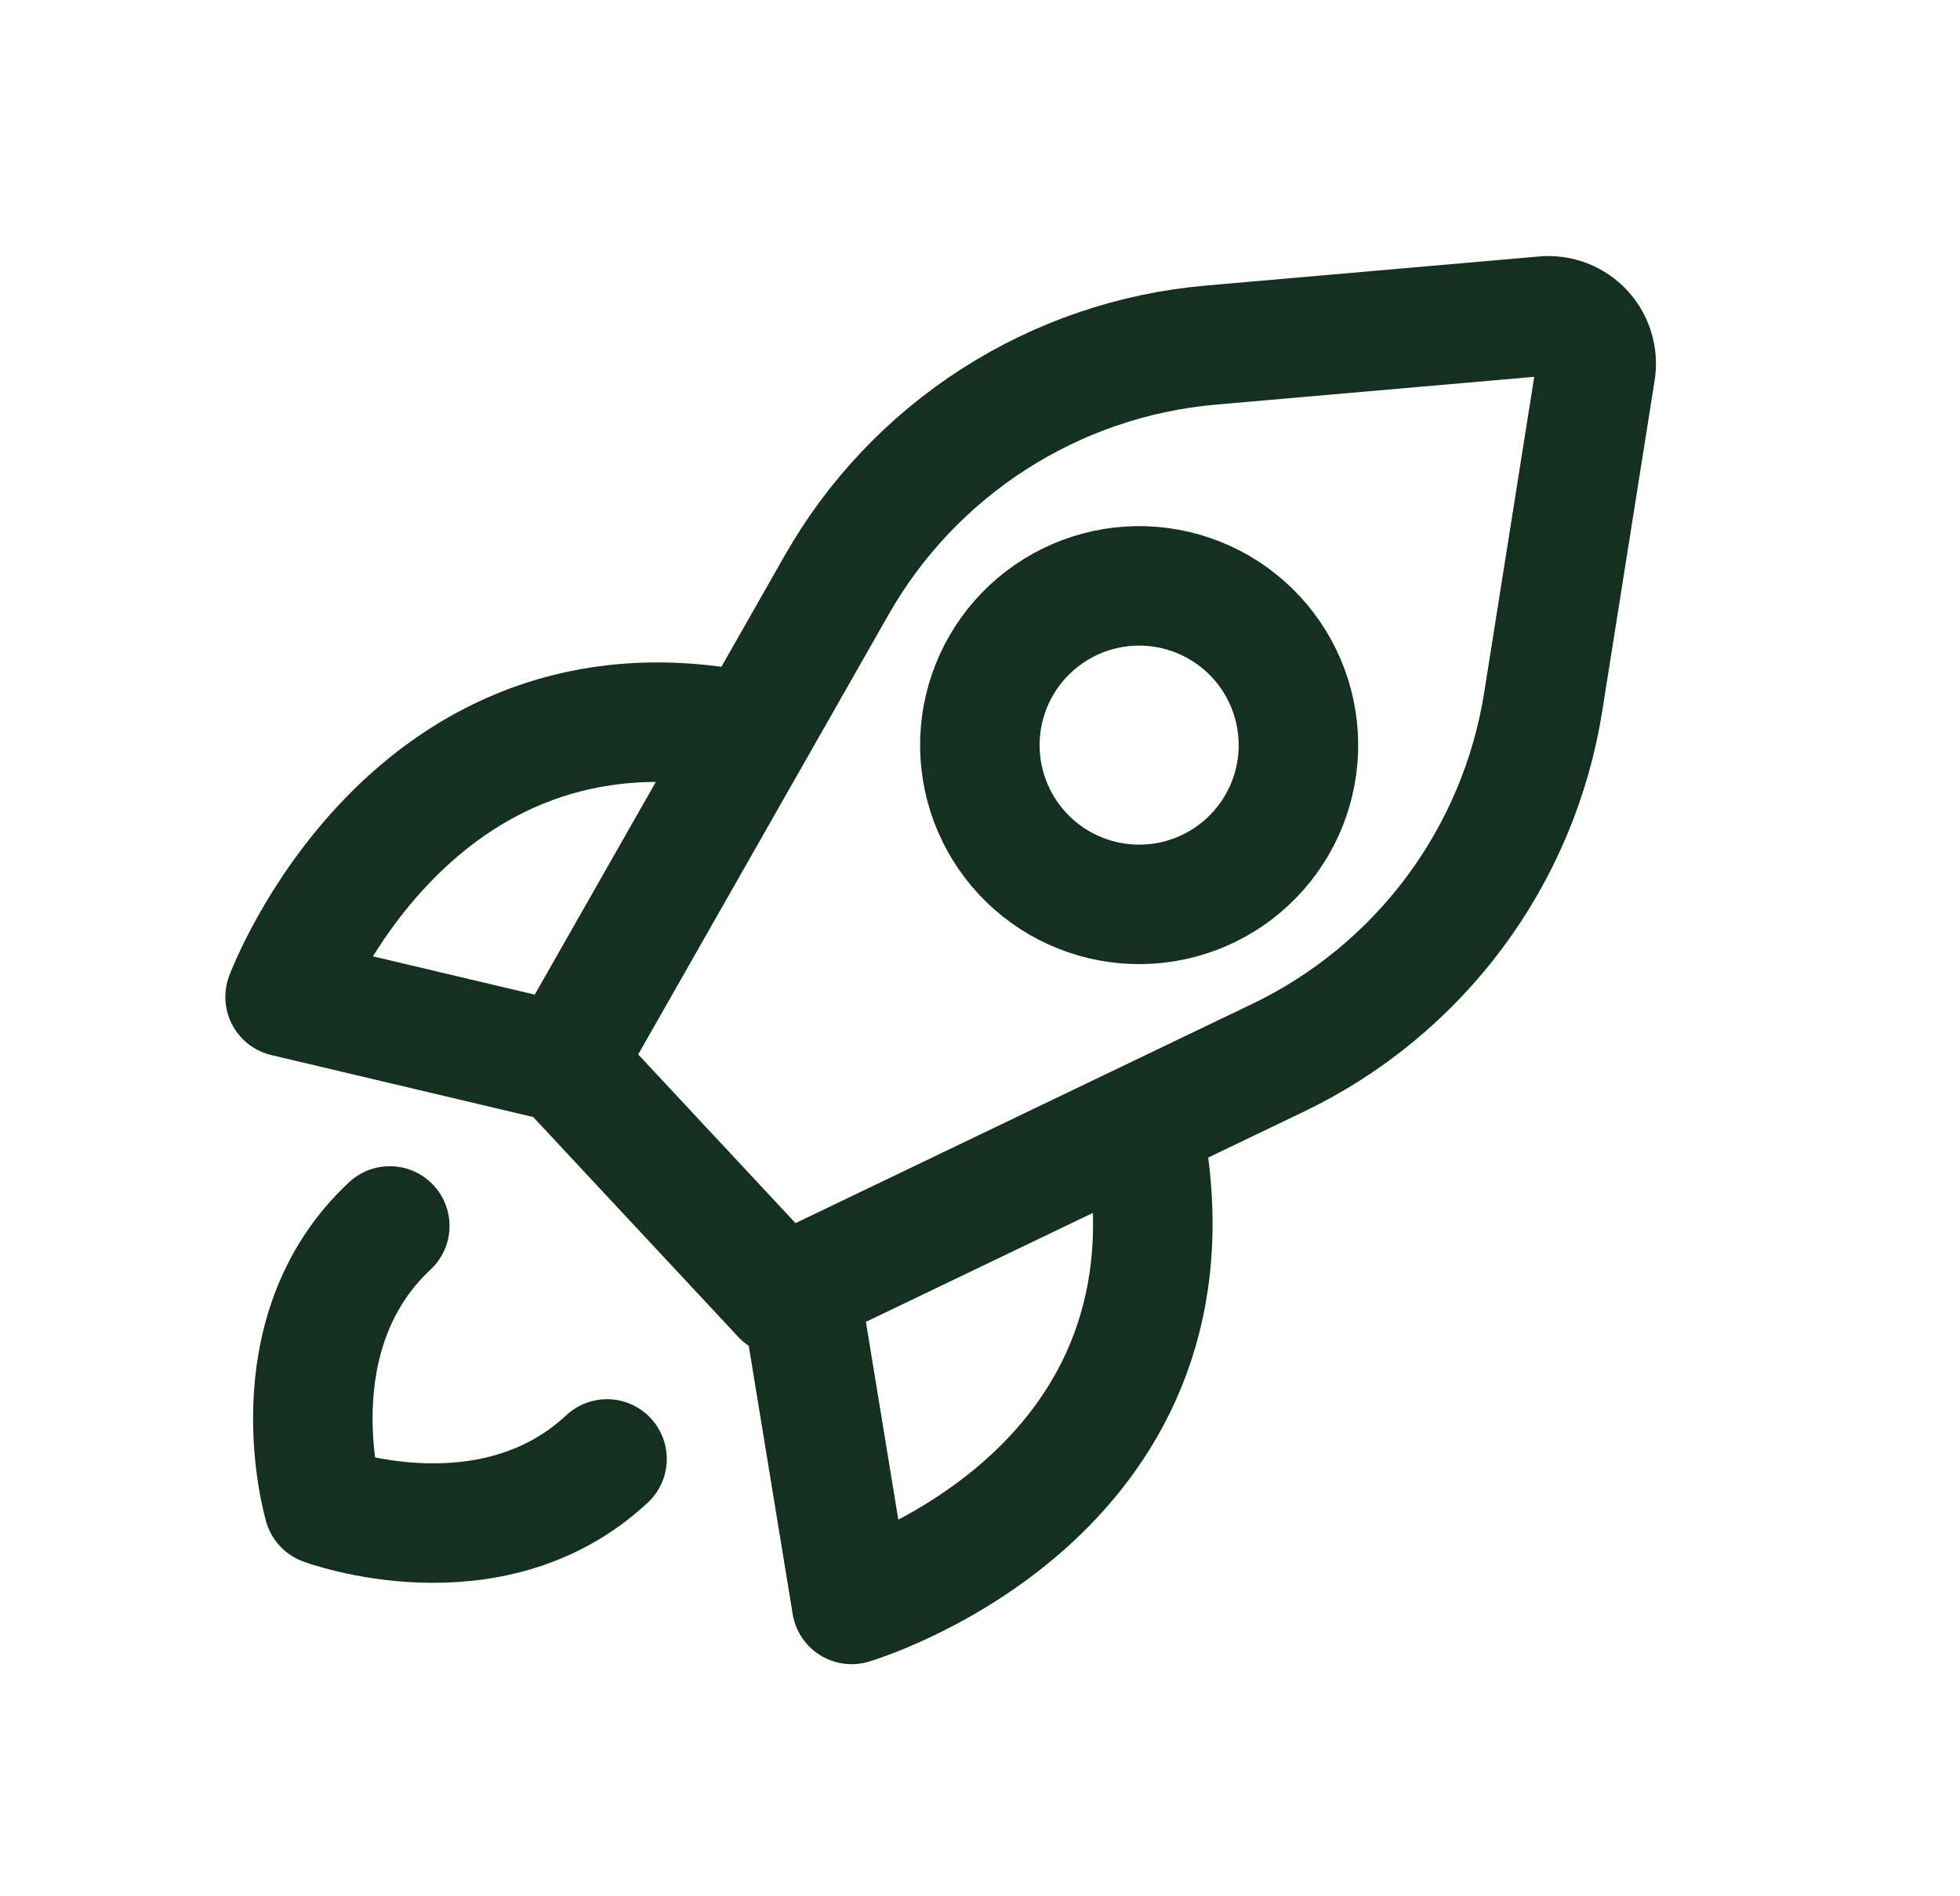
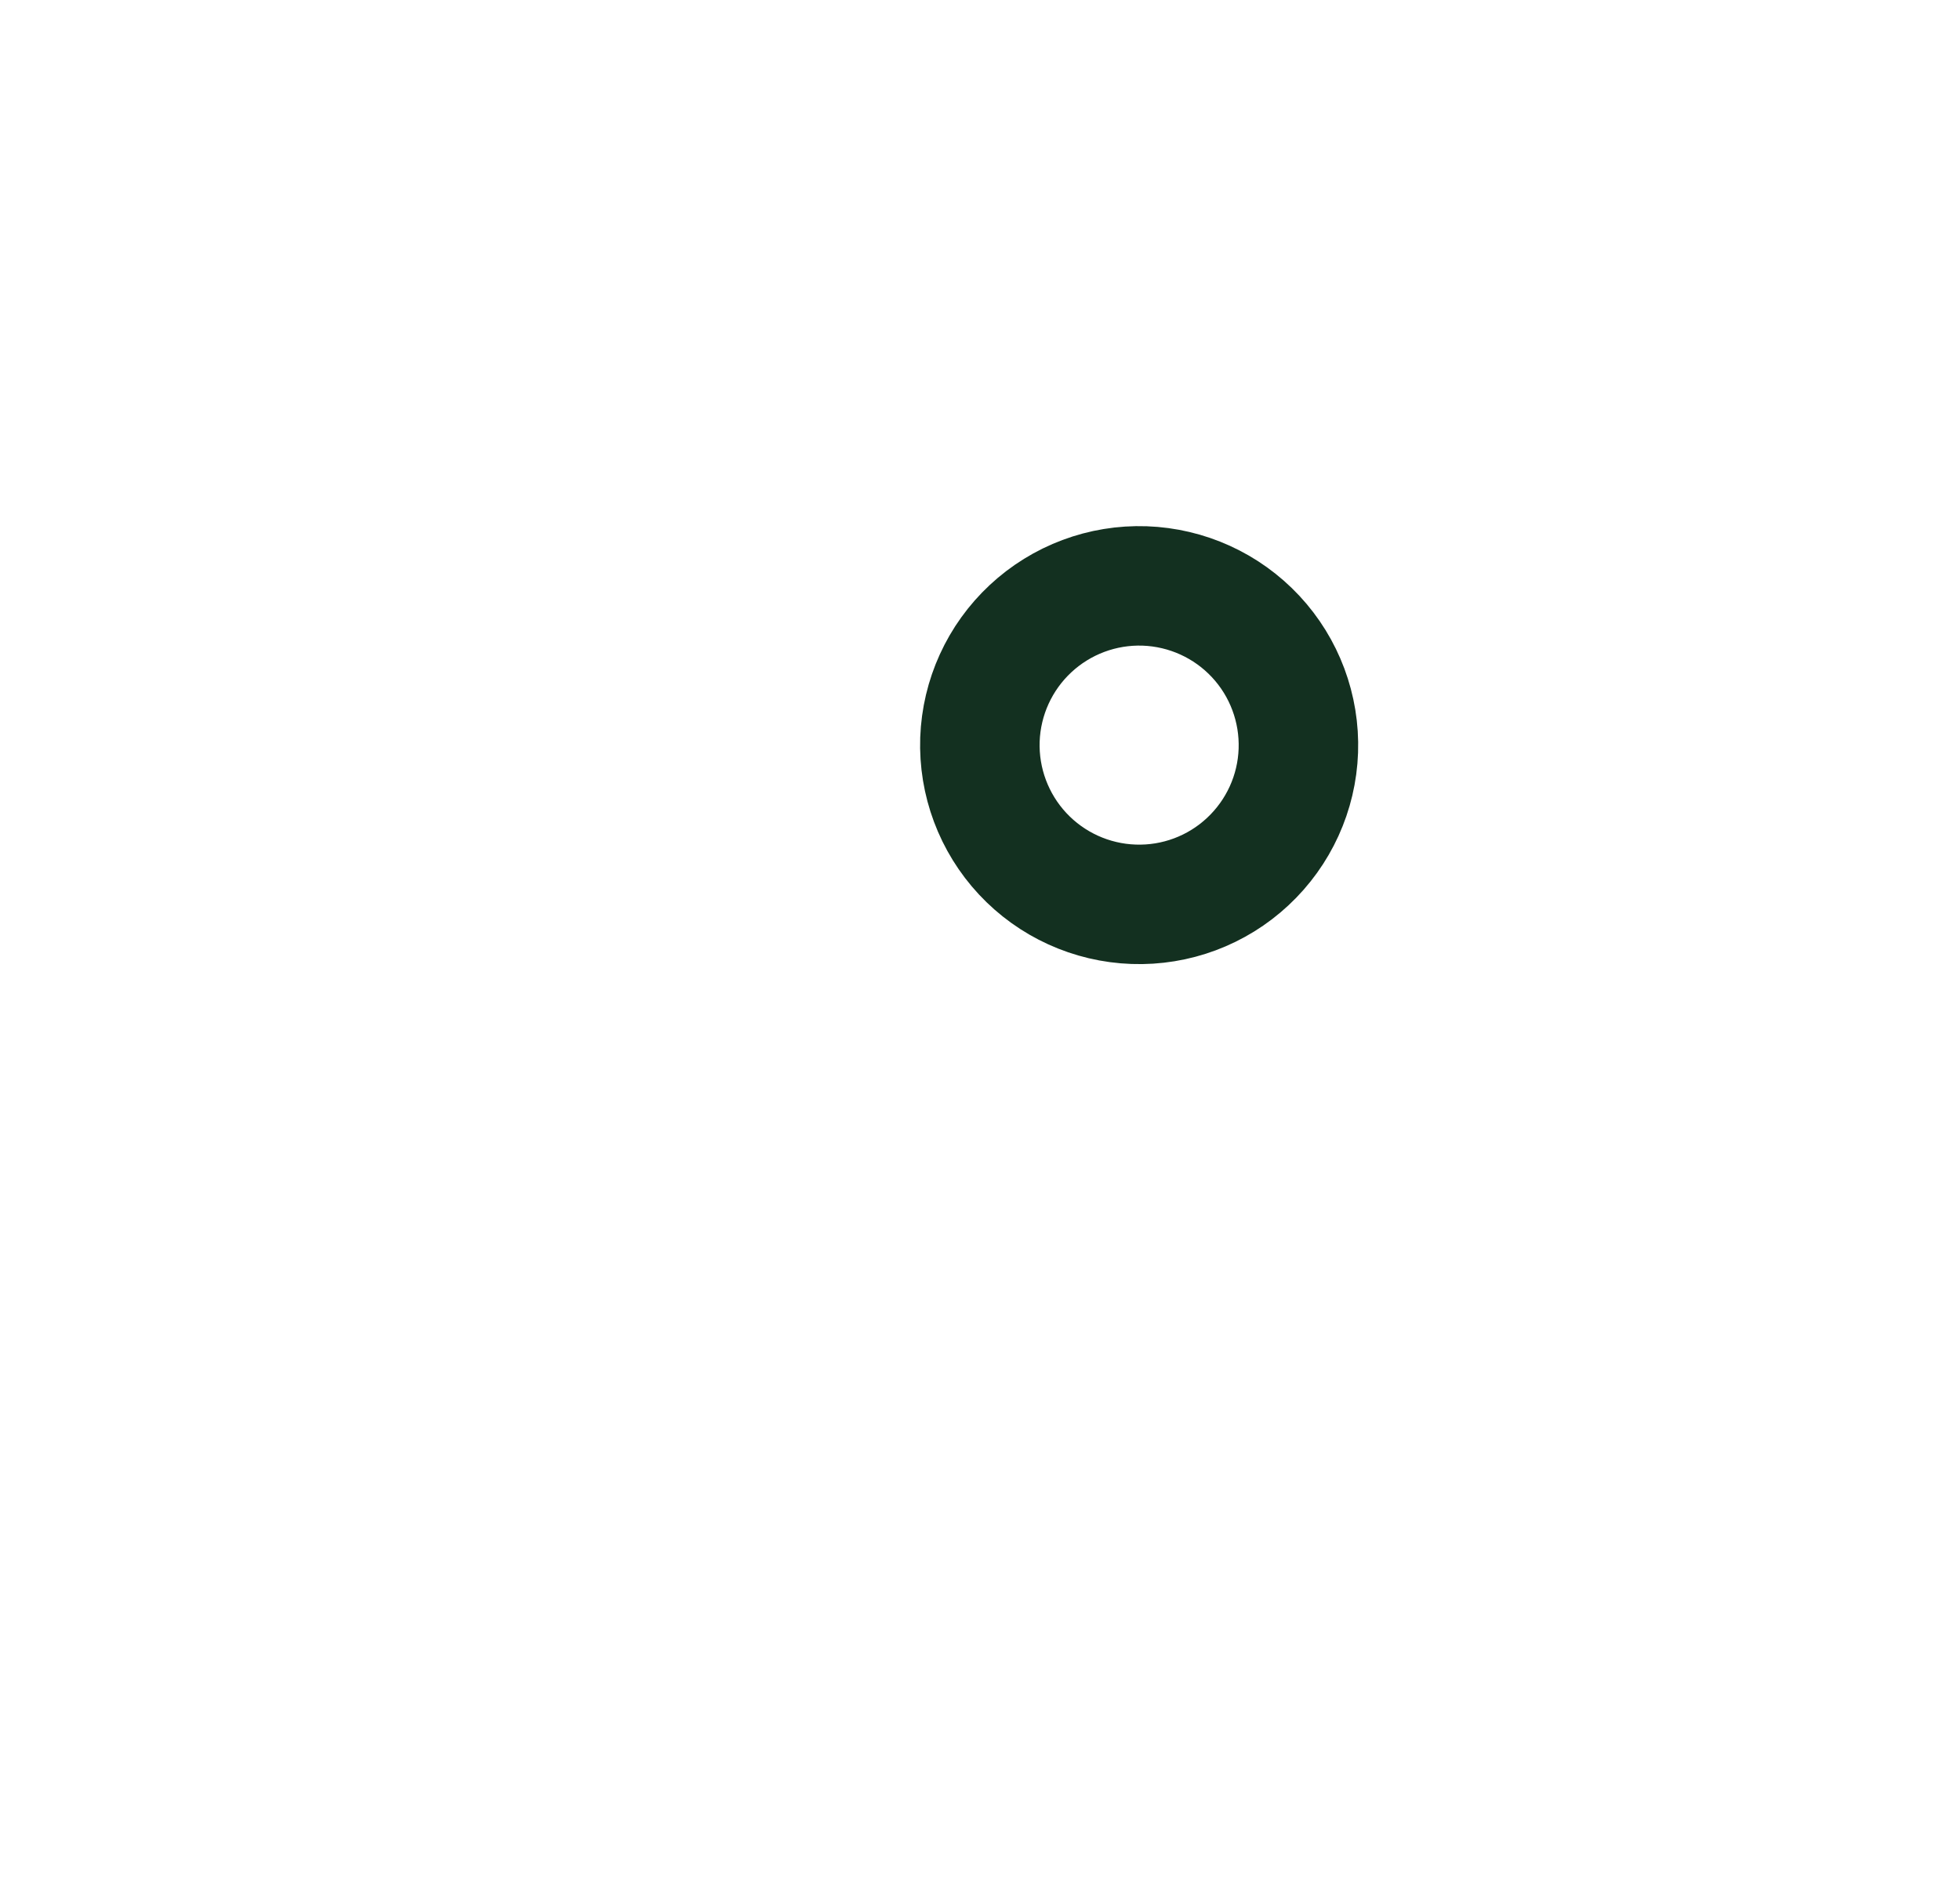
<svg xmlns="http://www.w3.org/2000/svg" width="31" height="30" viewBox="0 0 31 30" fill="none">
-   <path d="M8.929 16.818L12.365 20.503L20.213 16.735C21.316 16.206 22.273 15.417 23.004 14.437C23.735 13.456 24.216 12.312 24.408 11.104L25.237 5.87C25.255 5.757 25.247 5.641 25.213 5.531C25.18 5.421 25.122 5.32 25.043 5.236C24.965 5.152 24.868 5.087 24.761 5.046C24.654 5.005 24.539 4.989 24.424 4.999L19.145 5.46C17.927 5.567 16.752 5.968 15.723 6.629C14.694 7.289 13.84 8.189 13.235 9.252L8.929 16.818ZM8.929 16.818L4.509 15.772C4.509 15.772 6.476 10.493 11.786 11.57M6.165 19.395C4.322 21.114 5.119 23.816 5.119 23.816C5.119 23.816 7.759 24.799 9.601 23.081M18.17 18.416C18.874 23.789 13.47 25.383 13.47 25.383L12.736 20.9" stroke="#133020" stroke-width="1.89" stroke-linecap="round" stroke-linejoin="round" />
  <path d="M16.175 13.507C15.719 13.018 15.476 12.368 15.499 11.7C15.523 11.033 15.81 10.402 16.299 9.946C16.788 9.49 17.437 9.247 18.105 9.27C18.773 9.294 19.404 9.581 19.86 10.07C20.316 10.559 20.558 11.209 20.535 11.876C20.512 12.544 20.224 13.175 19.735 13.631C19.247 14.087 18.597 14.33 17.929 14.306C17.262 14.283 16.63 13.995 16.175 13.507Z" stroke="#133020" stroke-width="1.89" stroke-linecap="round" stroke-linejoin="round" />
</svg>